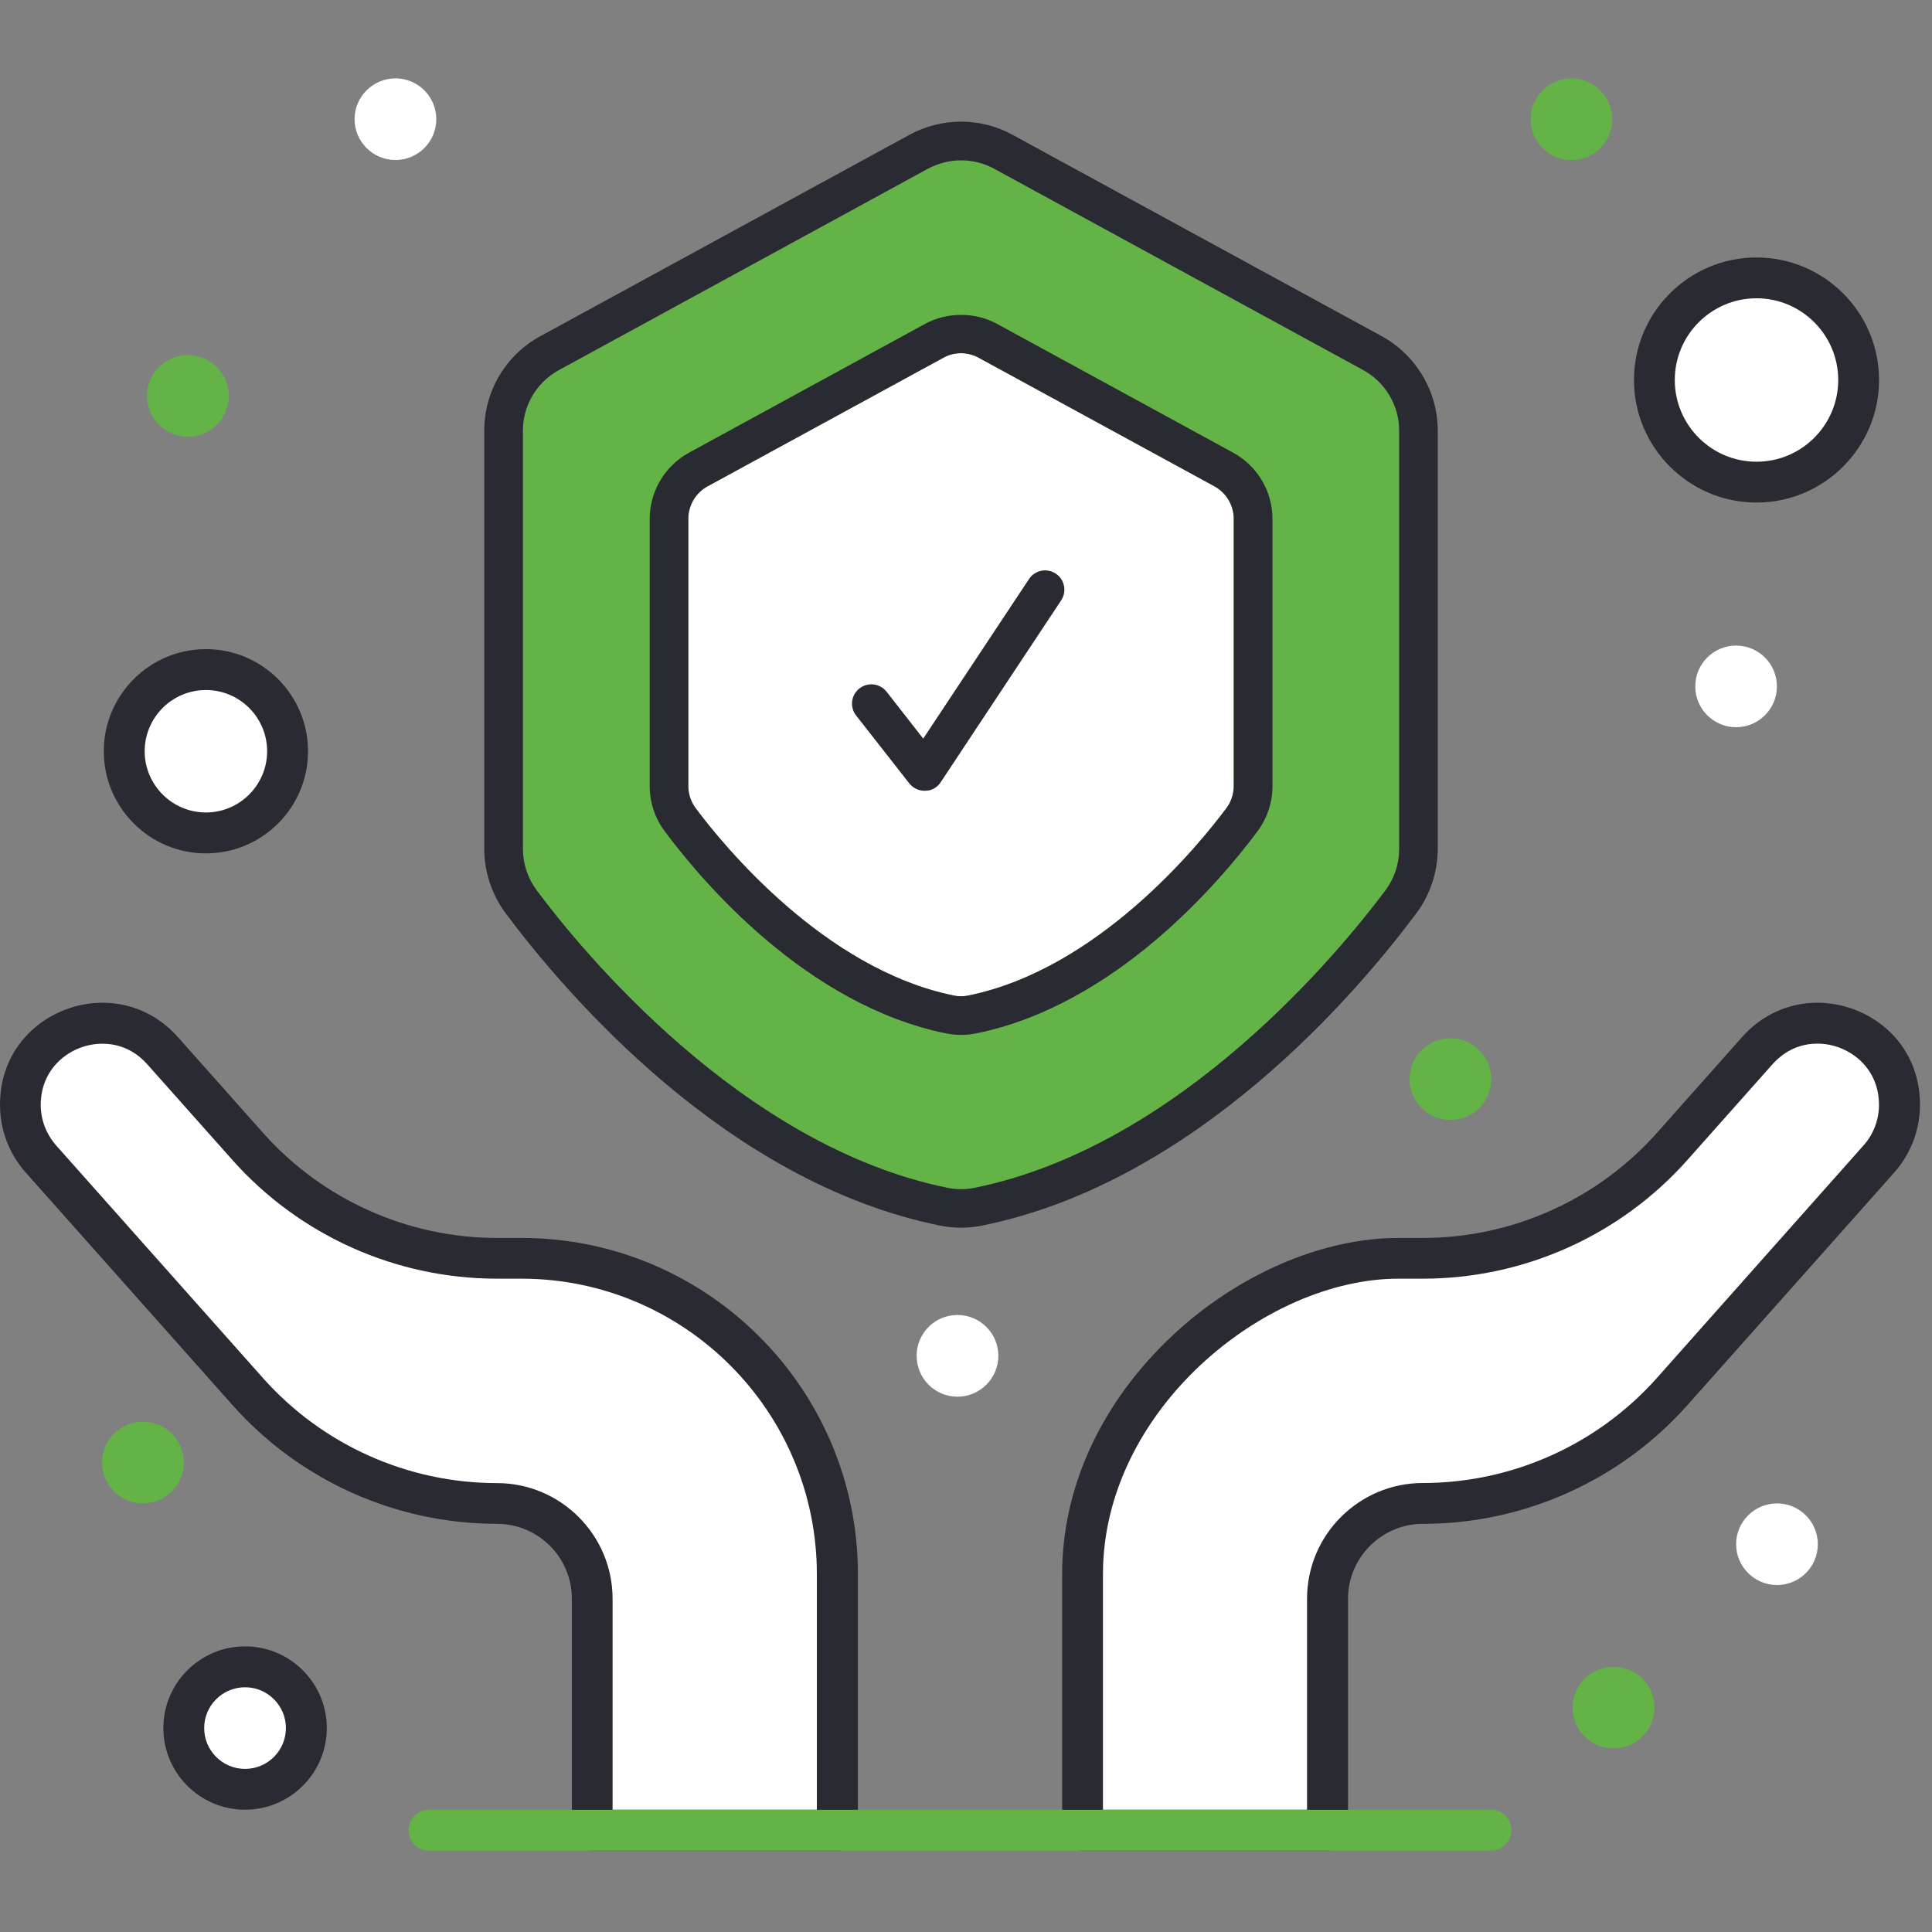
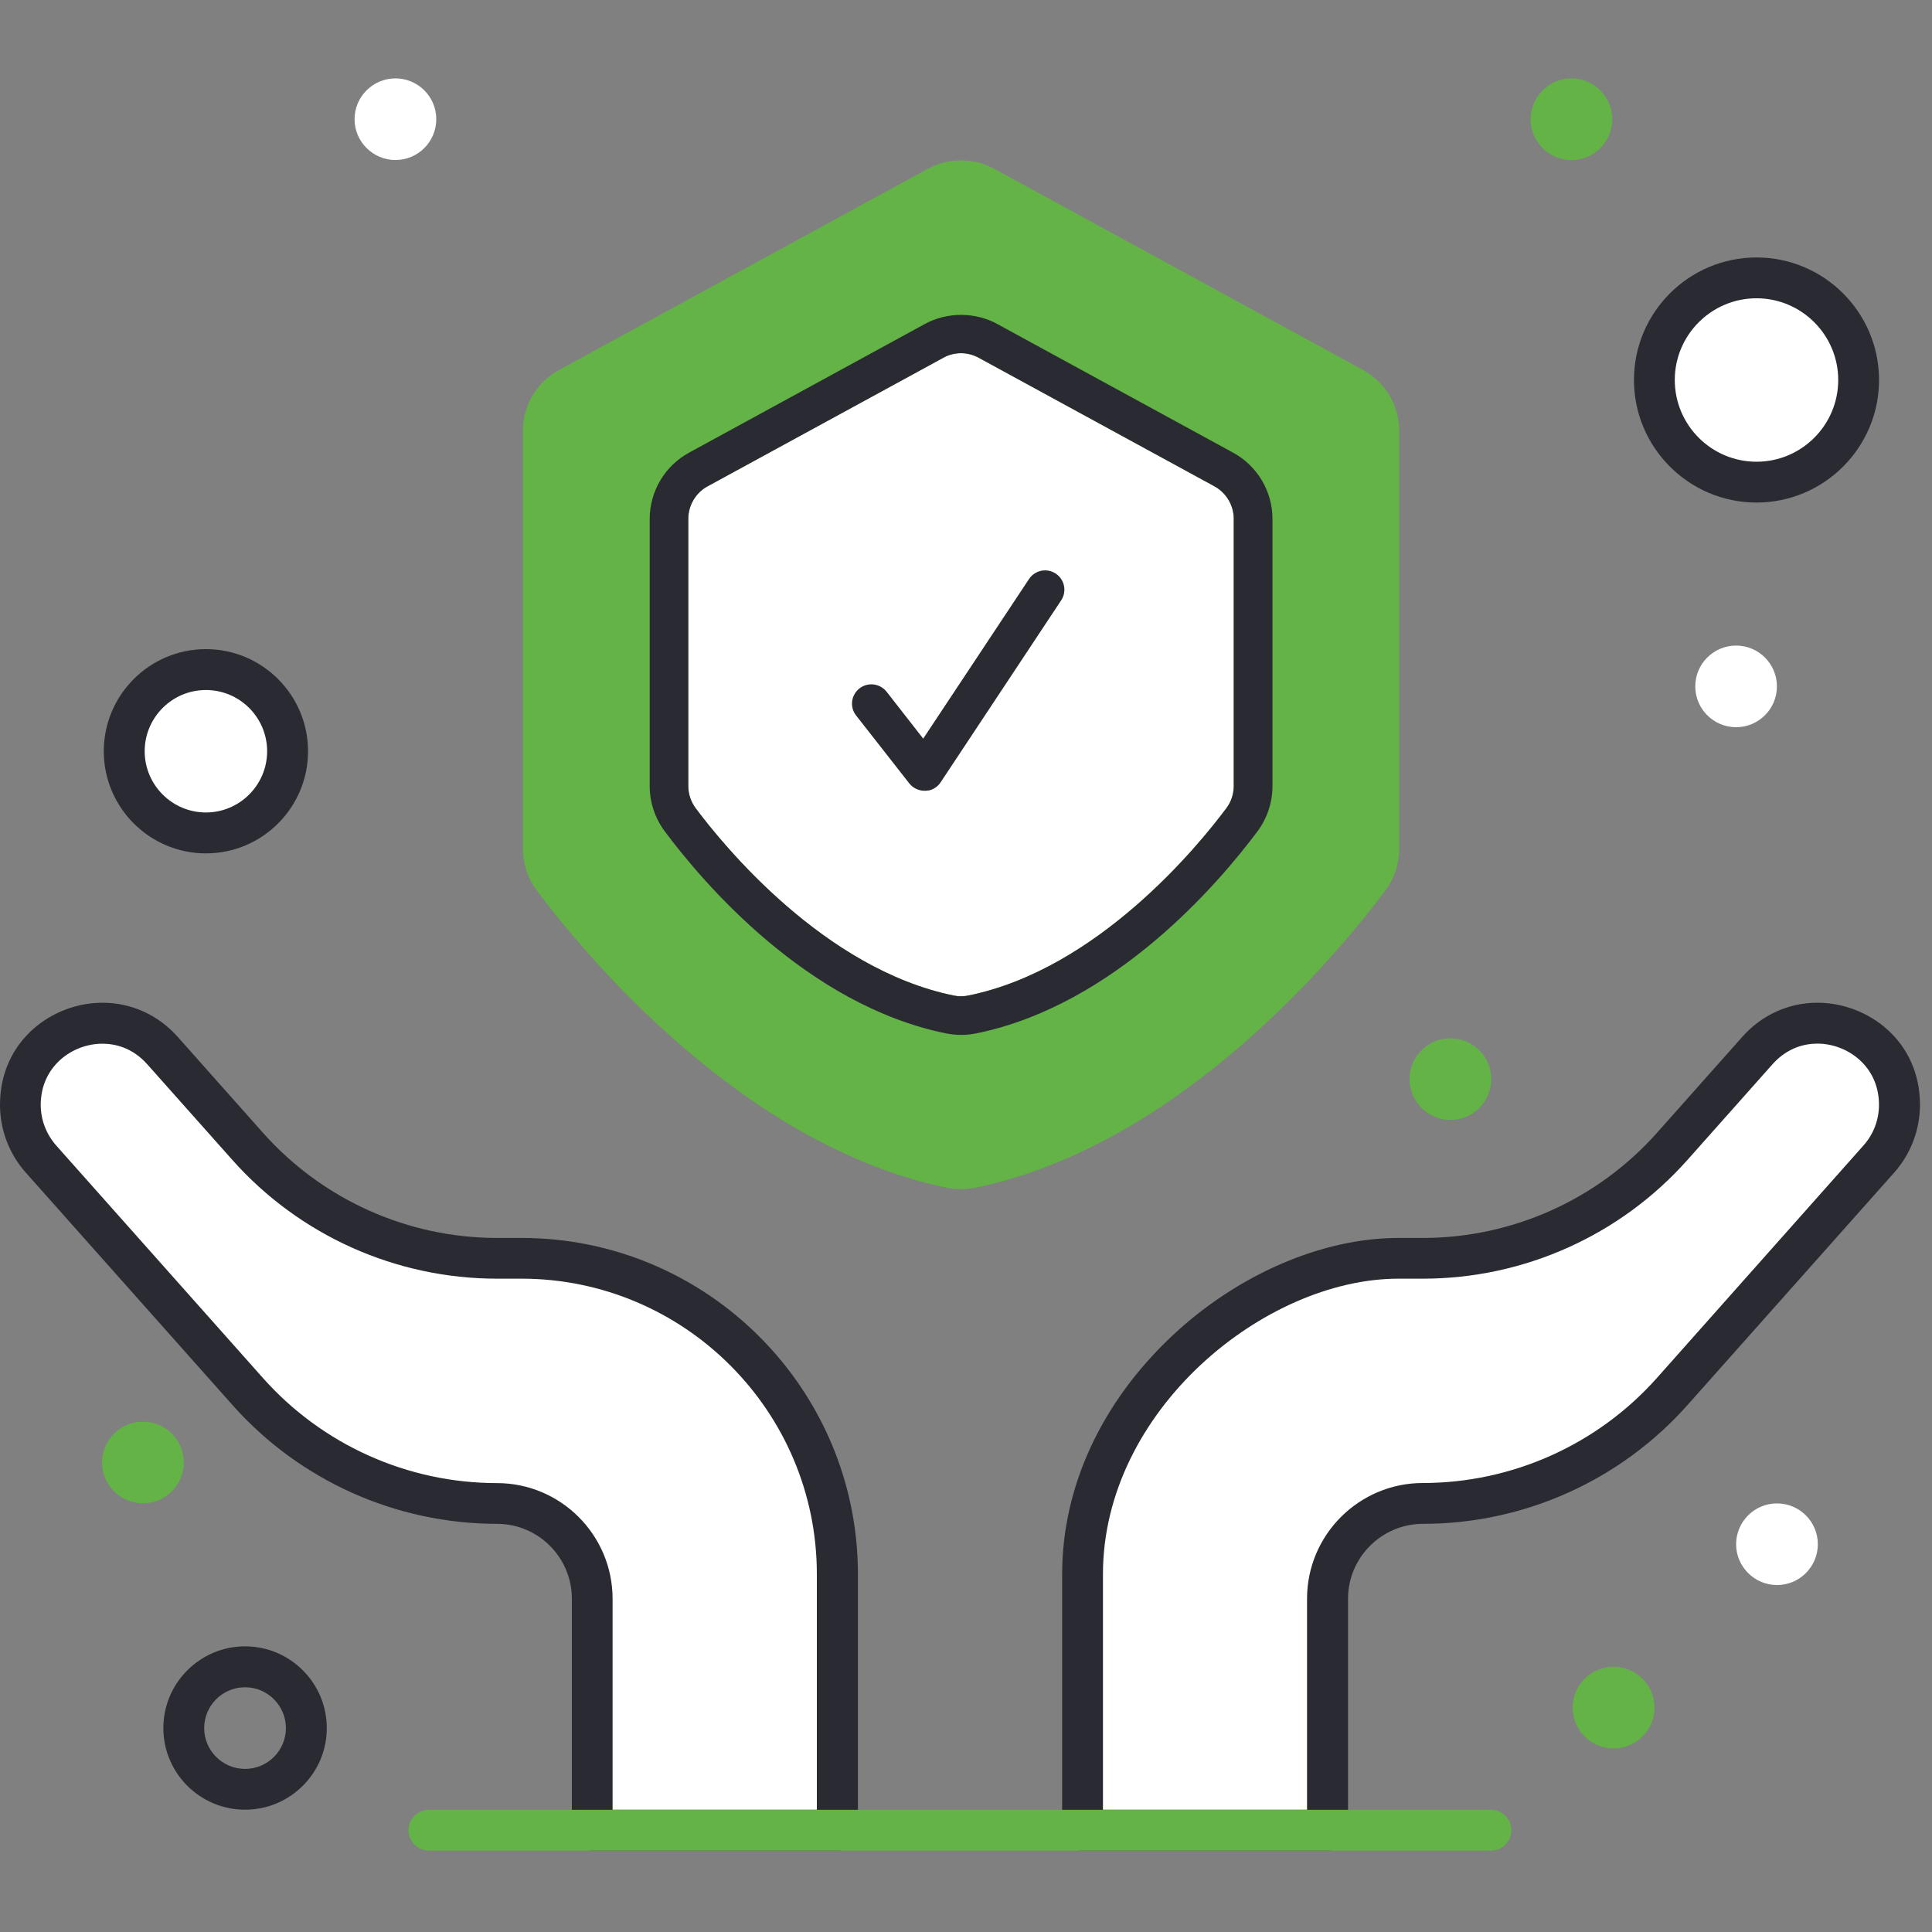
<svg xmlns="http://www.w3.org/2000/svg" width="161" height="161" viewBox="0 0 161 161" fill="none">
  <rect x="0" y="0" width="161" height="161" fill="#808080" stroke="none" />
  <g id="Frame 1410103859">
    <g id="Group 1261156878">
      <g id="Group 1261156877">
        <circle id="Ellipse 116" cx="17" cy="62.532" r="7" fill="white" />
-         <circle id="Ellipse 118" cx="20.5" cy="144.032" r="5.5" fill="white" />
        <circle id="Ellipse 117" cx="146" cy="31.532" r="8" fill="white" />
      </g>
      <g id="Group 1261156876">
        <path id="Vector 64" d="M70 125.032V152.532H48.5V131.532L46 127.032L39 125.032L33 123.032L26.5 121.532L2.5 96.532L0.5 92.032L2.5 87.532L6.5 86.032H12.5L20.5 95.032L31.5 104.032H39L47.5 105.032L58 109.032L65 116.032L70 125.032Z" fill="white" />
        <path id="Vector 65" d="M90.5 129.032V152.032H110.5V141.032L111.5 130.532L114 126.032C116.667 125.866 122.2 125.432 123 125.032C123.8 124.632 126.667 123.532 128 123.032L134.5 121.032L155 99.032L157.5 93.032V88.532L154 85.032H149.5L141.5 93.032L134.5 100.032L123 105.032H114L105 108.532L97 114.532L93 121.032L90.5 129.032Z" fill="white" />
      </g>
      <g id="Group 1261156875">
        <g id="Group 1261156872">
          <path id="Vector" d="M80.087 13.361C79.128 13.361 78.169 13.608 77.327 14.06L46.58 30.837C44.725 31.85 43.574 33.782 43.574 35.891V70.746C43.574 71.978 43.985 73.197 44.711 74.177C48.388 79.114 61.735 95.48 78.957 98.986C79.696 99.137 80.477 99.137 81.217 98.986C98.446 95.487 111.785 79.114 115.469 74.177C116.202 73.197 116.599 71.978 116.599 70.746V35.891C116.599 33.788 115.449 31.85 113.6 30.837L82.846 14.06C82.004 13.601 81.052 13.361 80.094 13.361H80.087Z" fill="#64B346" />
-           <path id="Vector_2" d="M80.086 102.307C79.498 102.307 78.895 102.245 78.313 102.129C60.474 98.507 47.073 82.716 42.129 76.094C40.992 74.56 40.355 72.663 40.355 70.739V35.883C40.355 32.596 42.15 29.577 45.039 28.009L75.793 11.231C77.101 10.519 78.587 10.136 80.086 10.136C81.586 10.136 83.065 10.519 84.373 11.231L115.133 28.009C118.009 29.584 119.81 32.603 119.81 35.883V70.739C119.81 72.663 119.18 74.56 118.037 76.094C113.106 82.716 99.698 98.507 81.86 102.129C81.278 102.245 80.675 102.307 80.086 102.307ZM80.086 13.361C79.128 13.361 78.169 13.608 77.327 14.059L46.58 30.837C44.724 31.85 43.574 33.781 43.574 35.89V70.746C43.574 71.978 43.985 73.197 44.711 74.176C48.388 79.114 61.734 95.48 78.957 98.986C79.696 99.136 80.477 99.136 81.216 98.986C98.445 95.487 111.785 79.114 115.469 74.176C116.202 73.197 116.599 71.978 116.599 70.746V35.89C116.599 33.788 115.448 31.85 113.599 30.837L82.846 14.059C82.004 13.601 81.052 13.361 80.093 13.361H80.086Z" fill="#2A2B32" />
          <path id="Vector_3" d="M80.086 29.433C79.566 29.433 79.052 29.563 78.6 29.816L58.961 40.526C57.968 41.067 57.352 42.115 57.352 43.245V65.5C57.352 66.164 57.571 66.815 57.961 67.342C60.269 70.444 68.685 80.764 79.477 82.962C79.867 83.044 80.285 83.044 80.682 82.962C91.488 80.77 99.883 70.451 102.198 67.342C102.595 66.815 102.807 66.157 102.807 65.5V43.245C102.807 42.108 102.184 41.067 101.198 40.526L81.558 29.816C81.107 29.57 80.593 29.433 80.079 29.433H80.086Z" fill="white" />
          <path id="Vector_4" d="M80.094 86.242C79.669 86.242 79.258 86.194 78.841 86.118C67.254 83.763 58.578 73.553 55.394 69.273C54.586 68.198 54.141 66.856 54.141 65.513V43.258C54.141 40.943 55.401 38.821 57.428 37.718L77.067 27.001C78.916 25.988 81.272 25.988 83.107 27.001L102.753 37.718C104.78 38.821 106.04 40.943 106.04 43.251V65.513C106.04 66.862 105.595 68.198 104.794 69.273C101.596 73.553 92.927 83.769 81.34 86.118C80.929 86.201 80.511 86.242 80.094 86.242ZM80.094 29.432C79.573 29.432 79.06 29.562 78.608 29.816L58.968 40.526C57.975 41.067 57.359 42.114 57.359 43.244V65.5C57.359 66.164 57.578 66.814 57.968 67.342C60.276 70.444 68.692 80.763 79.484 82.962C79.875 83.044 80.292 83.044 80.689 82.962C91.495 80.77 99.891 70.451 102.205 67.342C102.602 66.814 102.815 66.157 102.815 65.5V43.244C102.815 42.108 102.192 41.067 101.206 40.526L81.566 29.816C81.114 29.569 80.6 29.432 80.087 29.432H80.094Z" fill="#2A2B32" />
          <path id="Vector_5" d="M77.363 65.867C77.282 65.884 77.187 65.896 77.111 65.897C76.591 65.919 76.096 65.684 75.778 65.288L71.344 59.626C70.79 58.928 70.921 57.917 71.62 57.369C72.32 56.822 73.33 56.946 73.884 57.644L76.934 61.552L85.75 48.254C86.242 47.511 87.242 47.308 87.978 47.802C88.719 48.287 88.922 49.287 88.43 50.03L78.386 65.192C78.157 65.545 77.782 65.796 77.366 65.881L77.363 65.867Z" fill="#2A2B32" />
        </g>
        <path id="Vector_6" d="M144.675 53.798C146.548 53.798 148.076 55.318 148.076 57.199C148.076 59.08 146.548 60.601 144.675 60.601C142.801 60.601 141.273 59.08 141.273 57.199C141.273 55.318 142.801 53.798 144.675 53.798Z" fill="white" />
        <path id="Vector_7" d="M130.952 6.532C132.826 6.532 134.354 8.06 134.354 9.941C134.354 11.822 132.826 13.342 130.952 13.342C129.079 13.342 127.551 11.814 127.551 9.941C127.551 8.067 129.079 6.532 130.952 6.532Z" fill="#64B346" />
        <path id="Vector_8" d="M32.956 6.532C34.829 6.532 36.357 8.053 36.357 9.934C36.357 11.814 34.829 13.335 32.956 13.335C31.082 13.335 29.547 11.807 29.547 9.934C29.547 8.06 31.075 6.532 32.956 6.532Z" fill="white" />
-         <path id="Vector_9" d="M15.659 29.593C17.539 29.593 19.067 31.113 19.067 32.994C19.067 34.875 17.539 36.395 15.659 36.395C13.778 36.395 12.25 34.868 12.25 32.994C12.25 31.12 13.778 29.593 15.659 29.593Z" fill="#64B346" />
        <path id="Vector_10" d="M11.912 118.475C13.793 118.475 15.314 119.995 15.314 121.876C15.314 123.757 13.793 125.277 11.912 125.277C10.032 125.277 8.504 123.75 8.504 121.876C8.504 120.002 10.032 118.475 11.912 118.475Z" fill="#64B346" />
        <path id="Vector_11" d="M134.463 138.897C136.344 138.897 137.872 140.418 137.872 142.299C137.872 144.18 136.344 145.7 134.463 145.7C132.582 145.7 131.055 144.18 131.055 142.299C131.055 140.418 132.582 138.897 134.463 138.897Z" fill="#64B346" />
        <path id="Vector_12" d="M148.084 125.284C149.958 125.284 151.486 126.805 151.486 128.686C151.486 130.566 149.958 132.087 148.084 132.087C146.211 132.087 144.676 130.559 144.676 128.686C144.676 126.812 146.204 125.284 148.084 125.284Z" fill="white" />
        <path id="Vector_13" d="M120.87 86.522C122.75 86.522 124.271 88.05 124.271 89.924C124.271 91.797 122.75 93.325 120.87 93.325C118.989 93.325 117.461 91.797 117.461 89.924C117.461 88.05 118.989 86.522 120.87 86.522Z" fill="#64B346" />
-         <path id="Vector_14" d="M79.788 109.582C81.669 109.582 83.197 111.11 83.197 112.983C83.197 114.857 81.669 116.392 79.788 116.392C77.907 116.392 76.387 114.864 76.387 112.983C76.387 111.103 77.907 109.582 79.788 109.582Z" fill="white" />
        <g id="Group 1261156874">
          <path id="Vector_15" d="M110.635 154.218H90.205C89.276 154.218 88.512 153.454 88.512 152.518V131.187C88.512 123.937 91.762 116.89 97.664 111.334C103.104 106.217 110.159 103.162 116.537 103.162H118.576C126.02 103.162 133.133 99.969 138.084 94.399L145.175 86.421C146.803 84.577 149.045 83.561 151.451 83.561C155.66 83.561 159.998 86.739 159.998 92.064C159.998 94.147 159.234 96.15 157.858 97.707L140.628 117.084C135.036 123.375 127.008 126.986 118.584 126.986C115.146 126.986 112.336 129.789 112.336 133.226V152.518C112.336 153.462 111.572 154.218 110.642 154.218H110.635ZM91.913 150.81H108.92V133.226C108.92 127.908 113.251 123.584 118.569 123.584C126.013 123.584 133.126 120.392 138.077 114.829L155.3 95.444C156.128 94.514 156.582 93.318 156.582 92.064C156.582 88.879 153.974 86.969 151.444 86.969C150.435 86.969 148.973 87.272 147.711 88.684L140.62 96.662C135.028 102.953 127.001 106.556 118.576 106.556H116.537C105.382 106.556 91.913 117.545 91.913 131.18V150.81Z" fill="#2A2B32" />
          <path id="Vector_16" d="M69.778 154.218H49.356C48.419 154.218 47.655 153.454 47.655 152.518V133.226C47.655 129.782 44.852 126.986 41.415 126.986C32.99 126.986 24.955 123.375 19.37 117.084L2.14 97.707C0.757 96.15 0 94.147 0 92.064C0 86.746 4.338 83.561 8.539 83.561C10.946 83.561 13.188 84.577 14.823 86.421L21.914 94.399C26.865 99.969 33.971 103.162 41.422 103.162H43.461C58.919 103.162 71.494 115.729 71.494 131.187V152.518C71.494 153.462 70.73 154.218 69.793 154.218H69.778ZM51.049 150.81H68.071V131.18C68.071 117.61 57.031 106.556 43.447 106.556H41.407C32.983 106.556 24.948 102.945 19.363 96.662L12.272 88.691C11.011 87.272 9.541 86.976 8.532 86.976C6.01 86.976 3.394 88.879 3.394 92.071C3.394 93.318 3.855 94.514 4.677 95.451L21.907 114.829C26.858 120.399 33.963 123.592 41.415 123.592C46.733 123.592 51.049 127.923 51.049 133.234V150.817V150.81Z" fill="#2A2B32" />
        </g>
        <path id="Vector_17" d="M124.251 154.219H35.744C34.792 154.219 34.043 153.455 34.043 152.518C34.043 151.581 34.8 150.817 35.744 150.817H124.251C125.195 150.817 125.945 151.581 125.945 152.518C125.945 153.455 125.188 154.219 124.251 154.219Z" fill="#64B346" />
        <path id="Vector_18" d="M17.159 71.115C12.468 71.115 8.648 67.296 8.648 62.604C8.648 57.913 12.468 54.094 17.159 54.094C21.85 54.094 25.67 57.913 25.67 62.604C25.67 67.296 21.858 71.115 17.159 71.115ZM17.159 57.502C14.341 57.502 12.057 59.794 12.057 62.604C12.057 65.415 14.349 67.706 17.159 67.706C19.97 67.706 22.261 65.415 22.261 62.604C22.261 59.794 19.977 57.502 17.159 57.502Z" fill="#2A2B32" />
        <path id="Vector_19" d="M20.423 150.809C16.669 150.809 13.613 147.761 13.613 144.006C13.613 140.252 16.669 137.196 20.423 137.196C24.178 137.196 27.233 140.252 27.233 144.006C27.233 147.761 24.171 150.809 20.423 150.809ZM20.423 140.605C18.542 140.605 17.015 142.133 17.015 144.006C17.015 145.88 18.542 147.408 20.423 147.408C22.304 147.408 23.825 145.88 23.825 144.006C23.825 142.133 22.297 140.605 20.423 140.605Z" fill="#2A2B32" />
        <path id="Vector_20" d="M146.375 41.879C140.747 41.879 136.164 37.295 136.164 31.667C136.164 26.039 140.74 21.456 146.375 21.456C152.011 21.456 156.587 26.039 156.587 31.667C156.587 37.295 152.003 41.879 146.375 41.879ZM146.375 24.857C142.621 24.857 139.565 27.913 139.565 31.667C139.565 35.422 142.621 38.477 146.375 38.477C150.13 38.477 153.185 35.422 153.185 31.667C153.185 27.913 150.13 24.857 146.375 24.857Z" fill="#2A2B32" />
      </g>
    </g>
  </g>
</svg>